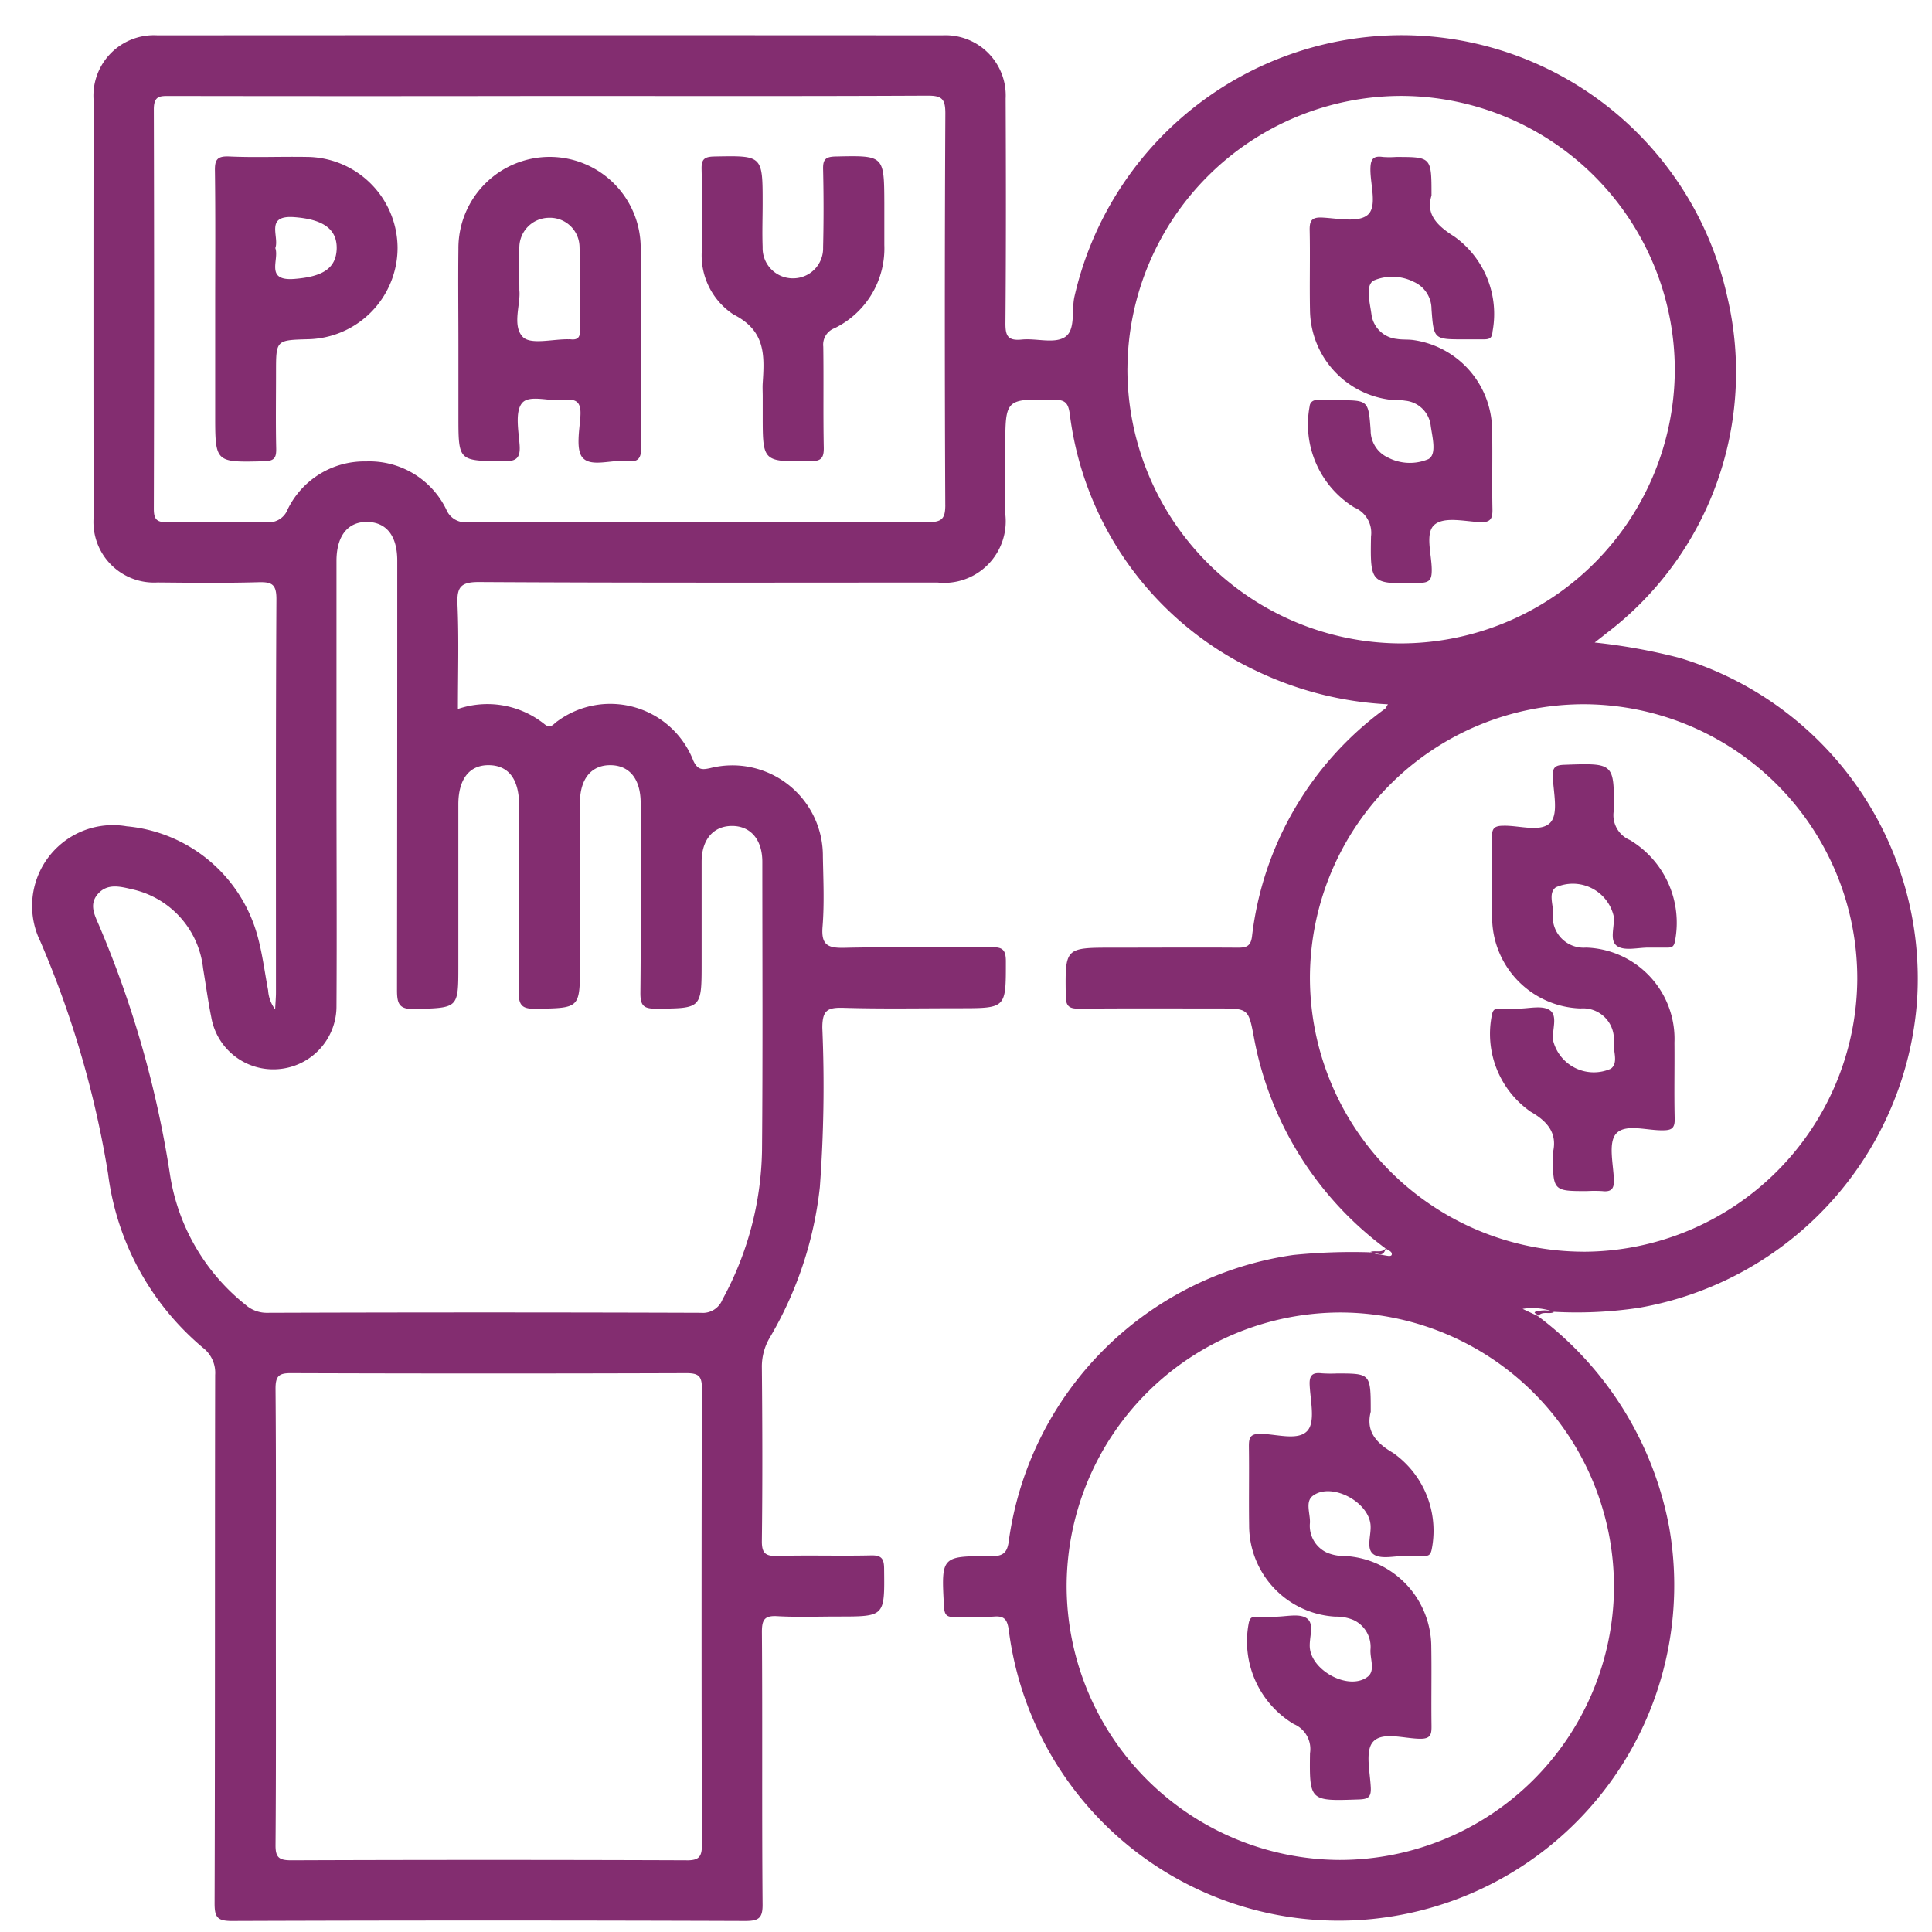
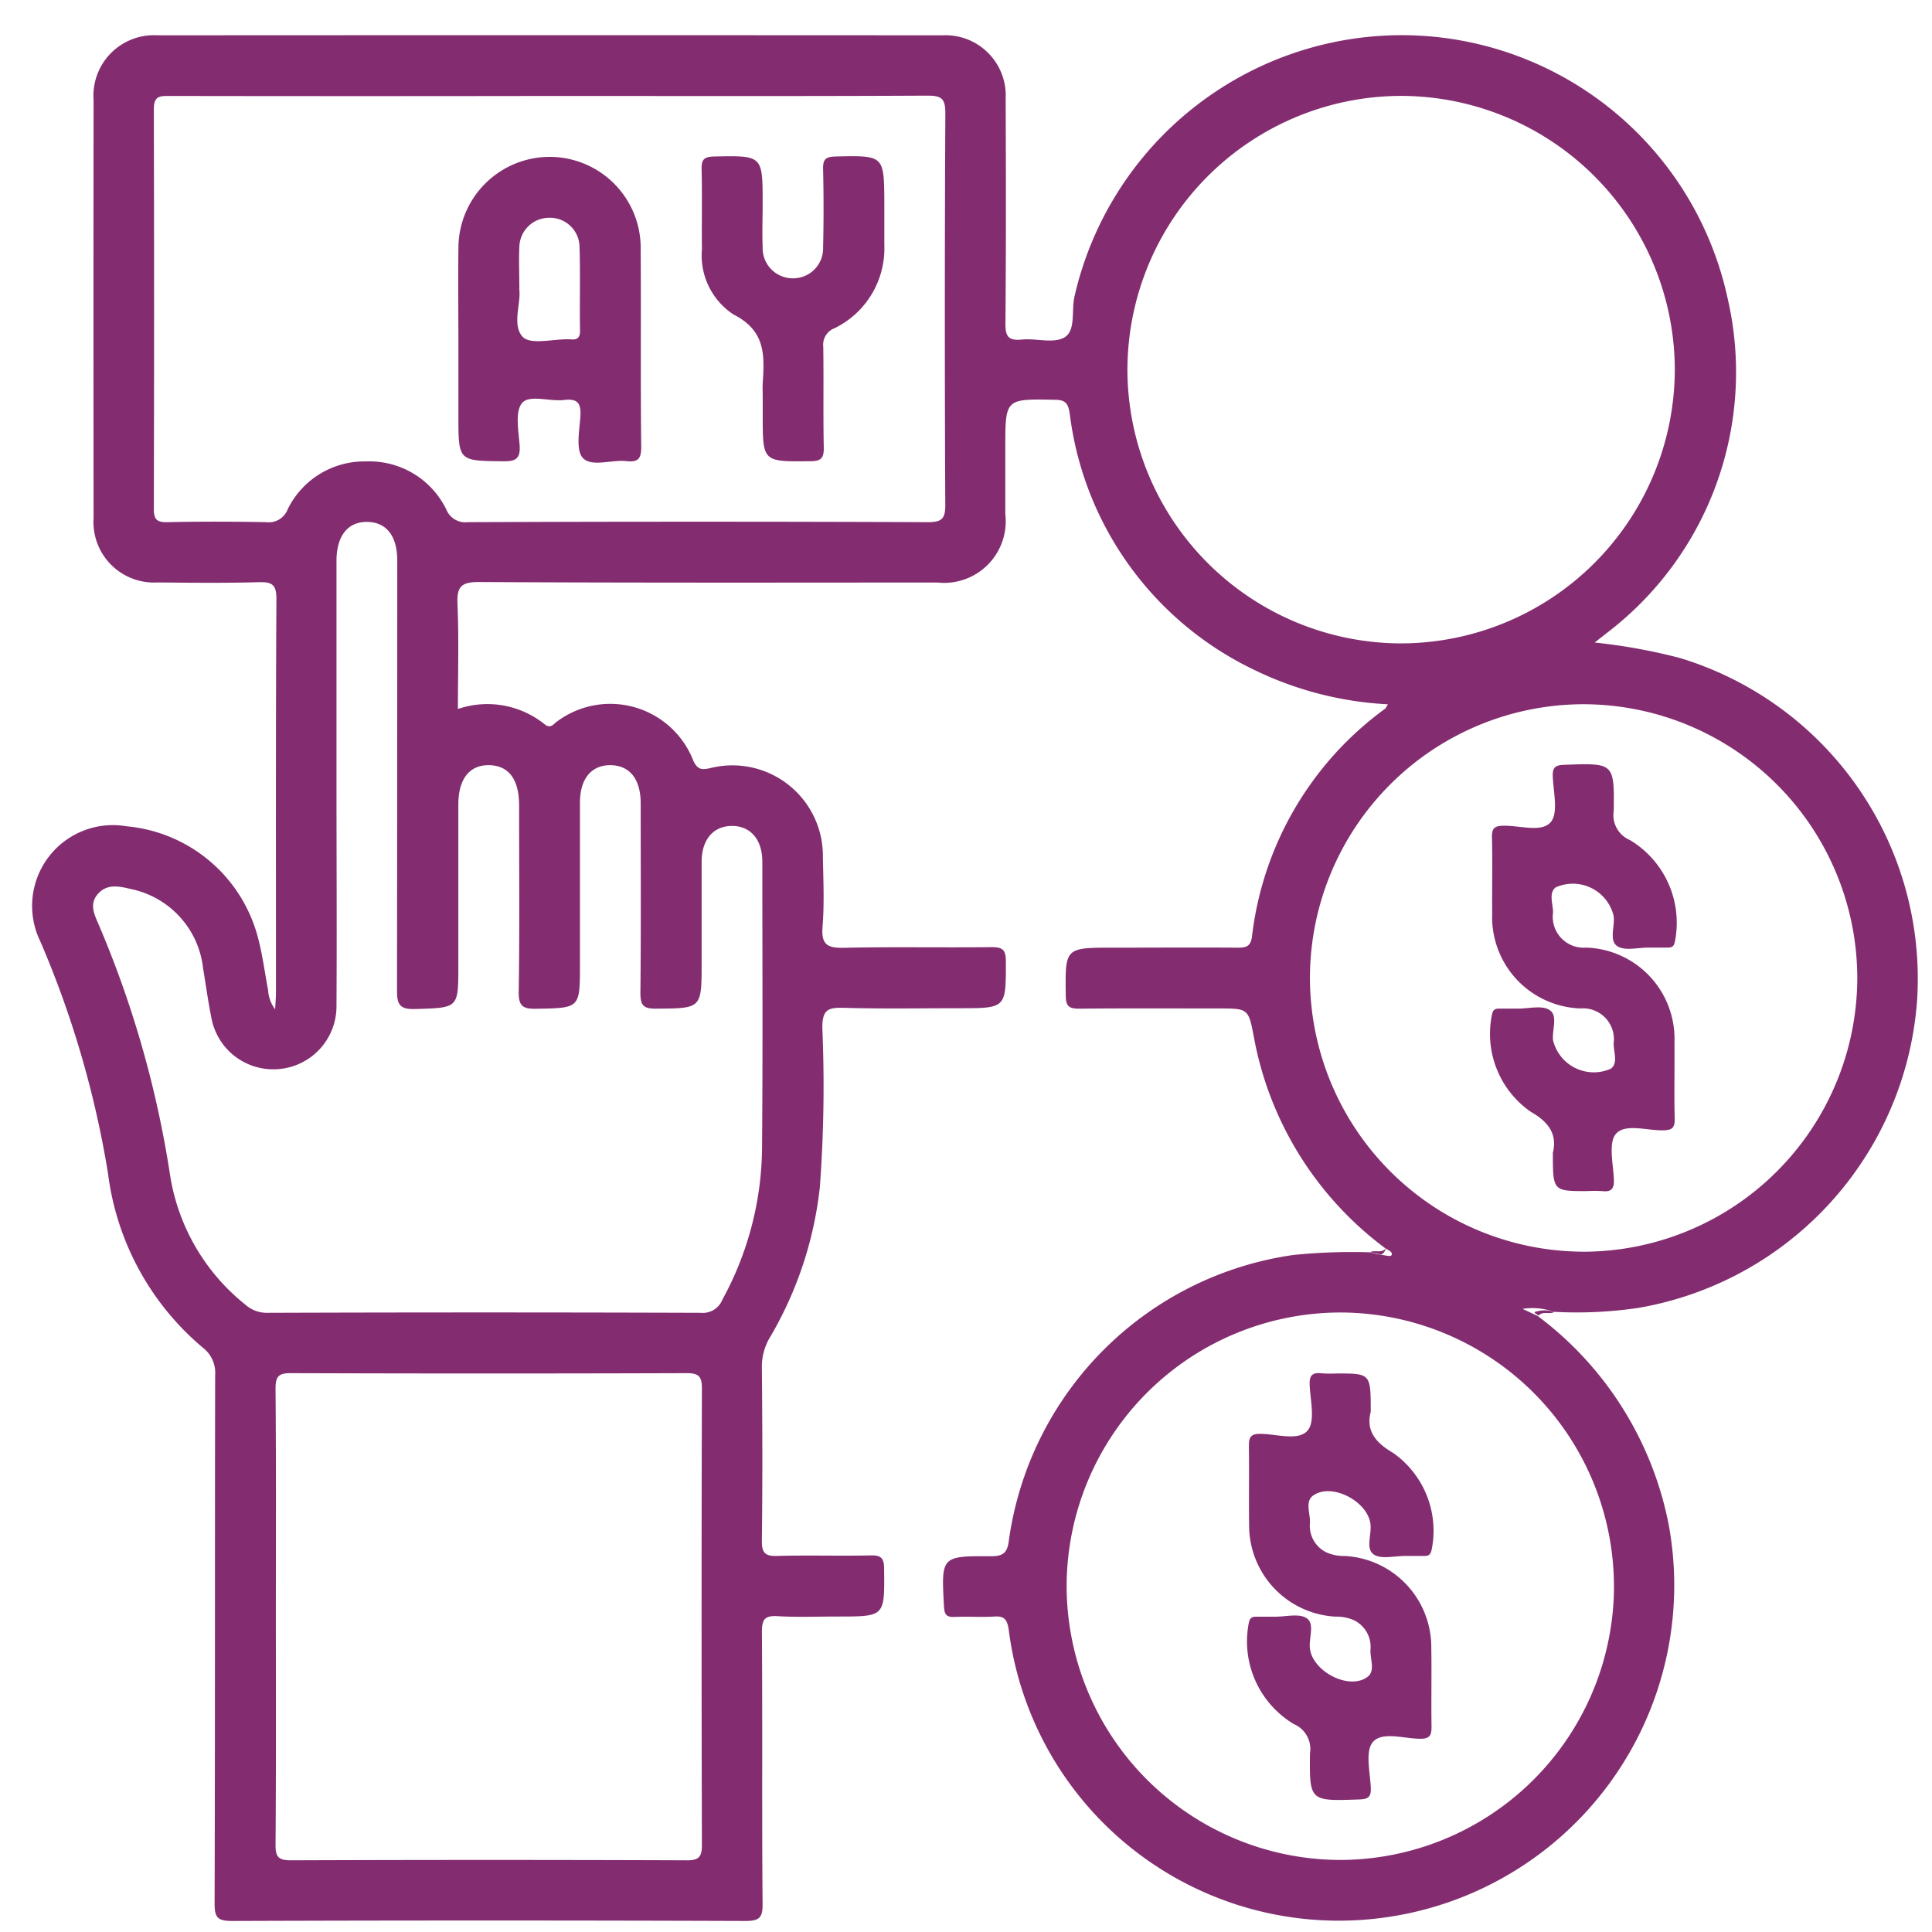
<svg xmlns="http://www.w3.org/2000/svg" width="55" height="55" viewBox="0 0 55 55">
  <defs>
    <clipPath id="clip-path">
      <rect id="Rectangle_8397" data-name="Rectangle 8397" width="55" height="55" transform="translate(-17876 -22872)" fill="#fff" stroke="#707070" stroke-width="1" />
    </clipPath>
  </defs>
  <g id="Mask_Group_19847" data-name="Mask Group 19847" transform="translate(17876 22872)" clip-path="url(#clip-path)">
    <g id="Group_20939" data-name="Group 20939" transform="translate(-16036.811 -14573.72)">
      <path id="Path_47460" data-name="Path 47460" d="M-1791.378-8279.552a16.588,16.588,0,0,0-2.414-.437c.158-.124.257-.2.35-.275a9.33,9.33,0,0,0,3.431-9.54,9.5,9.5,0,0,0-9.254-7.475,9.566,9.566,0,0,0-9.339,7.454c-.085.4.043.955-.281,1.149-.307.185-.808.021-1.219.063-.4.039-.465-.11-.462-.477.018-2.128.015-4.257.006-6.385a1.715,1.715,0,0,0-1.8-1.8q-11.173-.007-22.345,0a1.722,1.722,0,0,0-1.82,1.839q-.007,5.95,0,11.9a1.724,1.724,0,0,0,1.824,1.837c.956.009,1.912.02,2.867-.007.378-.01.516.051.514.482-.021,3.733-.012,7.468-.013,11.2,0,.127-.012.253-.023.478a1,1,0,0,1-.2-.541c-.1-.53-.166-1.07-.313-1.587a4.263,4.263,0,0,0-3.714-3.083,2.3,2.3,0,0,0-2.458,3.277,28.116,28.116,0,0,1,1.928,6.612,7.736,7.736,0,0,0,2.7,4.955.9.9,0,0,1,.349.776c-.01,5.015,0,10.029-.016,15.043,0,.395.079.5.492.5q7.3-.026,14.608,0c.393,0,.508-.077.5-.493-.022-2.578,0-5.157-.019-7.736,0-.345.072-.469.437-.448.575.033,1.154.01,1.731.01,1.336,0,1.326,0,1.311-1.35,0-.3-.074-.4-.385-.39-.883.02-1.767-.01-2.651.015-.351.012-.449-.083-.444-.439.02-1.643.015-3.282,0-4.924a1.614,1.614,0,0,1,.233-.864,10.712,10.712,0,0,0,1.417-4.268,39.019,39.019,0,0,0,.071-4.54c0-.5.147-.581.6-.569,1.1.033,2.2.012,3.3.012,1.342,0,1.325,0,1.325-1.339,0-.356-.121-.4-.43-.4-1.388.017-2.778-.013-4.166.019-.463.01-.665-.071-.623-.594.054-.663.022-1.335.01-2a2.576,2.576,0,0,0-3.2-2.523c-.224.049-.359.067-.487-.206a2.537,2.537,0,0,0-3.868-1.129c-.109.069-.188.231-.366.089a2.6,2.6,0,0,0-2.469-.436c0-1.02.03-1.994-.012-2.964-.022-.5.08-.654.623-.65,4.346.025,8.693.016,13.039.014a1.754,1.754,0,0,0,1.933-1.949c0-.63,0-1.261,0-1.892,0-1.4,0-1.387,1.408-1.361.307,0,.383.108.426.393a9.356,9.356,0,0,0,5.275,7.307,9.827,9.827,0,0,0,3.783.969c-.046.073-.057.108-.081.126a9.361,9.361,0,0,0-3.788,6.483c-.039.307-.193.321-.434.319-1.172-.008-2.344,0-3.517,0-1.381,0-1.368,0-1.351,1.366,0,.324.116.373.4.371,1.316-.014,2.633-.006,3.949-.006.845,0,.853,0,1.008.825a9.665,9.665,0,0,0,3.737,6c.065.047.171.083.185.143.023.1-.085.079-.142.07s-.128-.022-.191-.035a.492.492,0,0,1-.175-.035l-.131-.027h0a16.592,16.592,0,0,0-2.157.076,9.536,9.536,0,0,0-8.1,8.107c-.042.364-.15.472-.52.47-1.415-.009-1.407.006-1.33,1.428.013.236.072.311.307.3.377-.019.758.013,1.135-.012.286-.019.357.1.4.364a9.471,9.471,0,0,0,10.7,8.205,9.548,9.548,0,0,0,8.1-11.127,9.743,9.743,0,0,0-3.743-6c-.1-.045-.2-.093-.427-.2a1.771,1.771,0,0,1,.883.083h0a11.928,11.928,0,0,0,2.426-.113,9.584,9.584,0,0,0,7.923-8.777A9.54,9.54,0,0,0-1791.378-8279.552Zm-28.271,34.231q-5.627-.021-11.254,0c-.353,0-.445-.089-.442-.441.017-2.183.009-4.366.009-6.548,0-2.146.009-4.293-.009-6.437,0-.354.09-.445.442-.442q5.627.019,11.254,0c.353,0,.443.089.442.442q-.019,6.492,0,12.985C-1819.206-8245.409-1819.3-8245.318-1819.649-8245.32Zm-6.492-25.459q0-2.3,0-4.6c0-.725.319-1.127.876-1.117s.853.4.854,1.142c0,1.766.017,3.534-.011,5.3-.007.422.118.5.507.492,1.236-.022,1.236-.007,1.236-1.264q0-2.3,0-4.6c0-.683.325-1.074.869-1.07s.859.395.86,1.08c0,1.8.011,3.606-.008,5.409,0,.354.091.445.443.442,1.3-.009,1.3.007,1.3-1.31,0-.956,0-1.912,0-2.866,0-.64.335-1.023.862-1.025s.866.384.866,1.021c0,2.742.015,5.482-.009,8.224a9.147,9.147,0,0,1-1.126,4.236.6.6,0,0,1-.615.379q-6.167-.021-12.334,0a.913.913,0,0,1-.63-.23,5.881,5.881,0,0,1-2.148-3.7,29.5,29.5,0,0,0-2.017-7.09c-.126-.295-.3-.608-.032-.909s.626-.208.959-.13a2.594,2.594,0,0,1,2.032,2.256c.077.461.14.927.232,1.385a1.791,1.791,0,0,0,1.906,1.481,1.793,1.793,0,0,0,1.659-1.808c.013-2.129,0-4.256,0-6.385q0-3.138,0-6.274c0-.72.328-1.124.886-1.111.539.014.844.4.844,1.1q0,6.113-.007,12.228c0,.395.061.552.511.539C-1826.142-8269.593-1826.141-8269.568-1826.141-8270.779Zm13.863-13.135c0,.4-.09.5-.5.5q-6.546-.026-13.093,0a.586.586,0,0,1-.614-.363,2.435,2.435,0,0,0-2.284-1.366,2.427,2.427,0,0,0-2.231,1.365.577.577,0,0,1-.613.364c-.937-.018-1.875-.02-2.813,0-.31.007-.385-.087-.384-.389q.015-5.682,0-11.361c0-.385.164-.384.446-.383q5.438.009,10.875,0c3.571,0,7.141.009,10.712-.009.4,0,.5.092.5.5Q-1812.305-8289.487-1812.279-8283.914Zm5.185-3.892a7.807,7.807,0,0,1,7.8-7.743,7.808,7.808,0,0,1,7.782,7.816,7.811,7.811,0,0,1-7.828,7.77A7.808,7.808,0,0,1-1807.094-8287.806Zm13.851,34.738a7.81,7.81,0,0,1-7.805,7.738,7.808,7.808,0,0,1-7.777-7.82,7.805,7.805,0,0,1,7.832-7.765A7.807,7.807,0,0,1-1793.243-8253.067Zm-.868-9.578a7.808,7.808,0,0,1-7.788-7.811,7.8,7.8,0,0,1,7.82-7.774,7.807,7.807,0,0,1,7.762,7.834A7.811,7.811,0,0,1-1794.111-8262.646Z" fill="#832d70" />
      <path id="Path_47461" data-name="Path 47461" d="M-1542.584-8046.262c-.248.038.057.1,0,.143.121-.159.313-.041.456-.116h0A.8.8,0,0,0-1542.584-8046.262Z" transform="translate(-252.818 -214.693)" fill="#832d70" />
      <path id="Path_47462" data-name="Path 47462" d="M-1574.813-8058.351c.063-.007.116-.049.148-.176-.121.16-.313.039-.454.115h0a.411.411,0,0,1,.131.027C-1574.93-8058.373-1574.872-8058.362-1574.813-8058.351Z" transform="translate(-225.074 -204.219)" fill="#832d70" />
      <path id="Path_47463" data-name="Path 47463" d="M-1749.345-8270.691a2.592,2.592,0,0,0-2.589-2.628,2.6,2.6,0,0,0-2.6,2.618c-.011.919,0,1.84,0,2.761q0,1,0,2c0,1.286,0,1.271,1.266,1.287.371.006.505-.074.476-.466s-.136-.947.071-1.193.779-.039,1.185-.085c.375-.047.5.07.475.461s-.14.969.071,1.19c.252.264.816.041,1.241.089.331.036.422-.069.419-.409C-1749.352-8266.941-1749.332-8268.816-1749.345-8270.691Zm-2,2.565a.493.493,0,0,0-.054,0c-.446-.009-1.073.162-1.3-.065-.315-.322-.057-.947-.1-1.328,0-.49-.019-.868,0-1.243a.849.849,0,0,1,.832-.823.842.842,0,0,1,.881.828c.025.79,0,1.578.014,2.367C-1751.065-8268.173-1751.146-8268.1-1751.349-8268.126Z" transform="translate(-71.605 -20.495)" fill="#832d70" />
-       <path id="Path_47464" data-name="Path 47464" d="M-1799.833-8273.39c-.739-.013-1.479.021-2.217-.013-.355-.015-.408.111-.4.428.017,1.3.007,2.595.007,3.895v3.028c0,1.371,0,1.359,1.388,1.326.3-.006.355-.1.349-.369-.016-.722-.005-1.442-.005-2.164,0-.915,0-.915.9-.94a2.606,2.606,0,0,0,2.56-2.605A2.6,2.6,0,0,0-1799.833-8273.39Zm-.35,3.473c-.856.069-.427-.546-.548-.878.121-.331-.308-.946.547-.88.793.061,1.216.325,1.2.905C-1799.005-8270.206-1799.4-8269.979-1800.184-8269.917Z" transform="translate(-30.62 -20.423)" fill="#832d70" />
      <path id="Path_47465" data-name="Path 47465" d="M-1702.865-8273.436c-.292.007-.359.093-.352.366.017.739.018,1.48,0,2.219a.853.853,0,0,1-.836.883.859.859,0,0,1-.885-.89c-.016-.414,0-.829,0-1.244,0-1.372,0-1.361-1.38-1.334-.283.007-.365.079-.358.362.019.756,0,1.514.01,2.271a2.011,2.011,0,0,0,.9,1.866c.916.463.881,1.164.83,1.951-.008.125,0,.252,0,.378v.541c0,1.332,0,1.32,1.355,1.306.31,0,.389-.091.383-.392-.019-.955,0-1.911-.014-2.868a.5.5,0,0,1,.323-.527,2.529,2.529,0,0,0,1.415-2.368c0-.4,0-.795,0-1.191C-1701.48-8273.477-1701.48-8273.466-1702.865-8273.436Z" transform="translate(-112.54 -20.389)" fill="#832d70" />
      <path id="Path_47466" data-name="Path 47466" d="M-1547.78-8148.584c.216.142.593.037.9.04.18,0,.361,0,.541,0,.129,0,.174-.047.2-.182a2.745,2.745,0,0,0-1.282-2.879.769.769,0,0,1-.461-.831c.017-1.37.007-1.362-1.4-1.312-.251.008-.346.061-.336.328.017.448.165,1.047-.06,1.307-.262.3-.877.091-1.337.1-.255,0-.34.065-.334.33.018.721,0,1.442.007,2.164a2.6,2.6,0,0,0,2.514,2.707.879.879,0,0,1,.942,1c0,.242.134.561-.079.716a1.193,1.193,0,0,1-1.645-.811c-.033-.3.148-.7-.1-.86-.216-.141-.593-.039-.9-.04-.18,0-.361,0-.541,0-.129,0-.174.046-.2.182a2.7,2.7,0,0,0,1.106,2.755c.575.326.744.692.63,1.168,0,1.09,0,1.09.969,1.09a3.868,3.868,0,0,1,.432,0c.255.03.346-.057.336-.323-.016-.449-.165-1.047.06-1.308.262-.3.877-.09,1.337-.1.255,0,.34-.066.334-.33-.018-.722,0-1.443-.007-2.165a2.6,2.6,0,0,0-2.514-2.706.879.879,0,0,1-.942-1c0-.241-.134-.56.079-.716a1.194,1.194,0,0,1,1.645.812C-1547.843-8149.149-1548.024-8148.744-1547.78-8148.584Z" transform="translate(-245.367 -122.76)" fill="#832d70" />
      <path id="Path_47467" data-name="Path 47467" d="M-1597.177-8033.937c-.25-.028-.35.049-.339.321.018.448.167,1.045-.058,1.308-.261.305-.877.1-1.336.095-.325-.008-.337.139-.335.385.01.739-.005,1.479.006,2.218a2.6,2.6,0,0,0,2.455,2.6,1.251,1.251,0,0,1,.524.1.843.843,0,0,1,.476.841c-.015.26.143.6-.08.77-.517.4-1.57-.146-1.645-.807-.034-.3.147-.7-.094-.86-.215-.143-.592-.04-.9-.042-.18,0-.36,0-.541,0-.127,0-.175.042-.205.179a2.744,2.744,0,0,0,1.281,2.877.771.771,0,0,1,.462.833c-.018,1.369-.007,1.362,1.392,1.314.248-.009.349-.054.339-.325-.018-.448-.167-1.046.058-1.309.261-.306.877-.1,1.336-.094.326.008.337-.141.334-.386-.01-.738.006-1.479-.006-2.217a2.6,2.6,0,0,0-2.455-2.6,1.235,1.235,0,0,1-.524-.1.84.84,0,0,1-.476-.84c.015-.261-.142-.6.079-.771.518-.395,1.57.146,1.645.807.034.3-.146.7.095.861.214.143.592.039.9.042.18,0,.361,0,.541,0,.127,0,.175-.042.205-.179a2.709,2.709,0,0,0-1.1-2.757c-.564-.326-.76-.682-.634-1.169,0-1.09,0-1.09-.966-1.09A3.76,3.76,0,0,1-1597.177-8033.937Z" transform="translate(-204.39 -225.248)" fill="#832d70" />
-       <path id="Path_47468" data-name="Path 47468" d="M-1584.192-8261.266c.3-.007.351-.1.352-.369,0-.444-.2-1.052.079-1.289s.856-.094,1.3-.073c.3.013.354-.105.349-.372-.016-.755.006-1.514-.01-2.272a2.607,2.607,0,0,0-2.226-2.537c-.16-.025-.326-.007-.485-.034a.81.81,0,0,1-.723-.7c-.043-.327-.184-.824.063-.963a1.361,1.361,0,0,1,1.146.04.848.848,0,0,1,.5.773c.064.862.066.862.924.862.181,0,.361,0,.541,0,.161,0,.26-.011.272-.222a2.707,2.707,0,0,0-1.093-2.709c-.533-.333-.8-.659-.644-1.162,0-1.1,0-1.1-1.008-1.1a2.567,2.567,0,0,1-.378,0c-.3-.045-.352.094-.353.362,0,.444.2,1.052-.08,1.289-.268.225-.855.095-1.3.074-.3-.013-.355.1-.349.37.016.757-.006,1.515.009,2.272a2.6,2.6,0,0,0,2.226,2.537c.16.024.326.008.485.035a.809.809,0,0,1,.724.7c.043.327.184.824-.062.962a1.35,1.35,0,0,1-1.146-.04.847.847,0,0,1-.5-.772c-.063-.863-.065-.863-.924-.863-.2,0-.4,0-.595,0a.184.184,0,0,0-.217.167,2.776,2.776,0,0,0,1.27,2.885.781.781,0,0,1,.476.826C-1585.594-8261.224-1585.578-8261.234-1584.192-8261.266Z" transform="translate(-214.59 -20.419)" fill="#832d70" />
    </g>
  </g>
</svg>